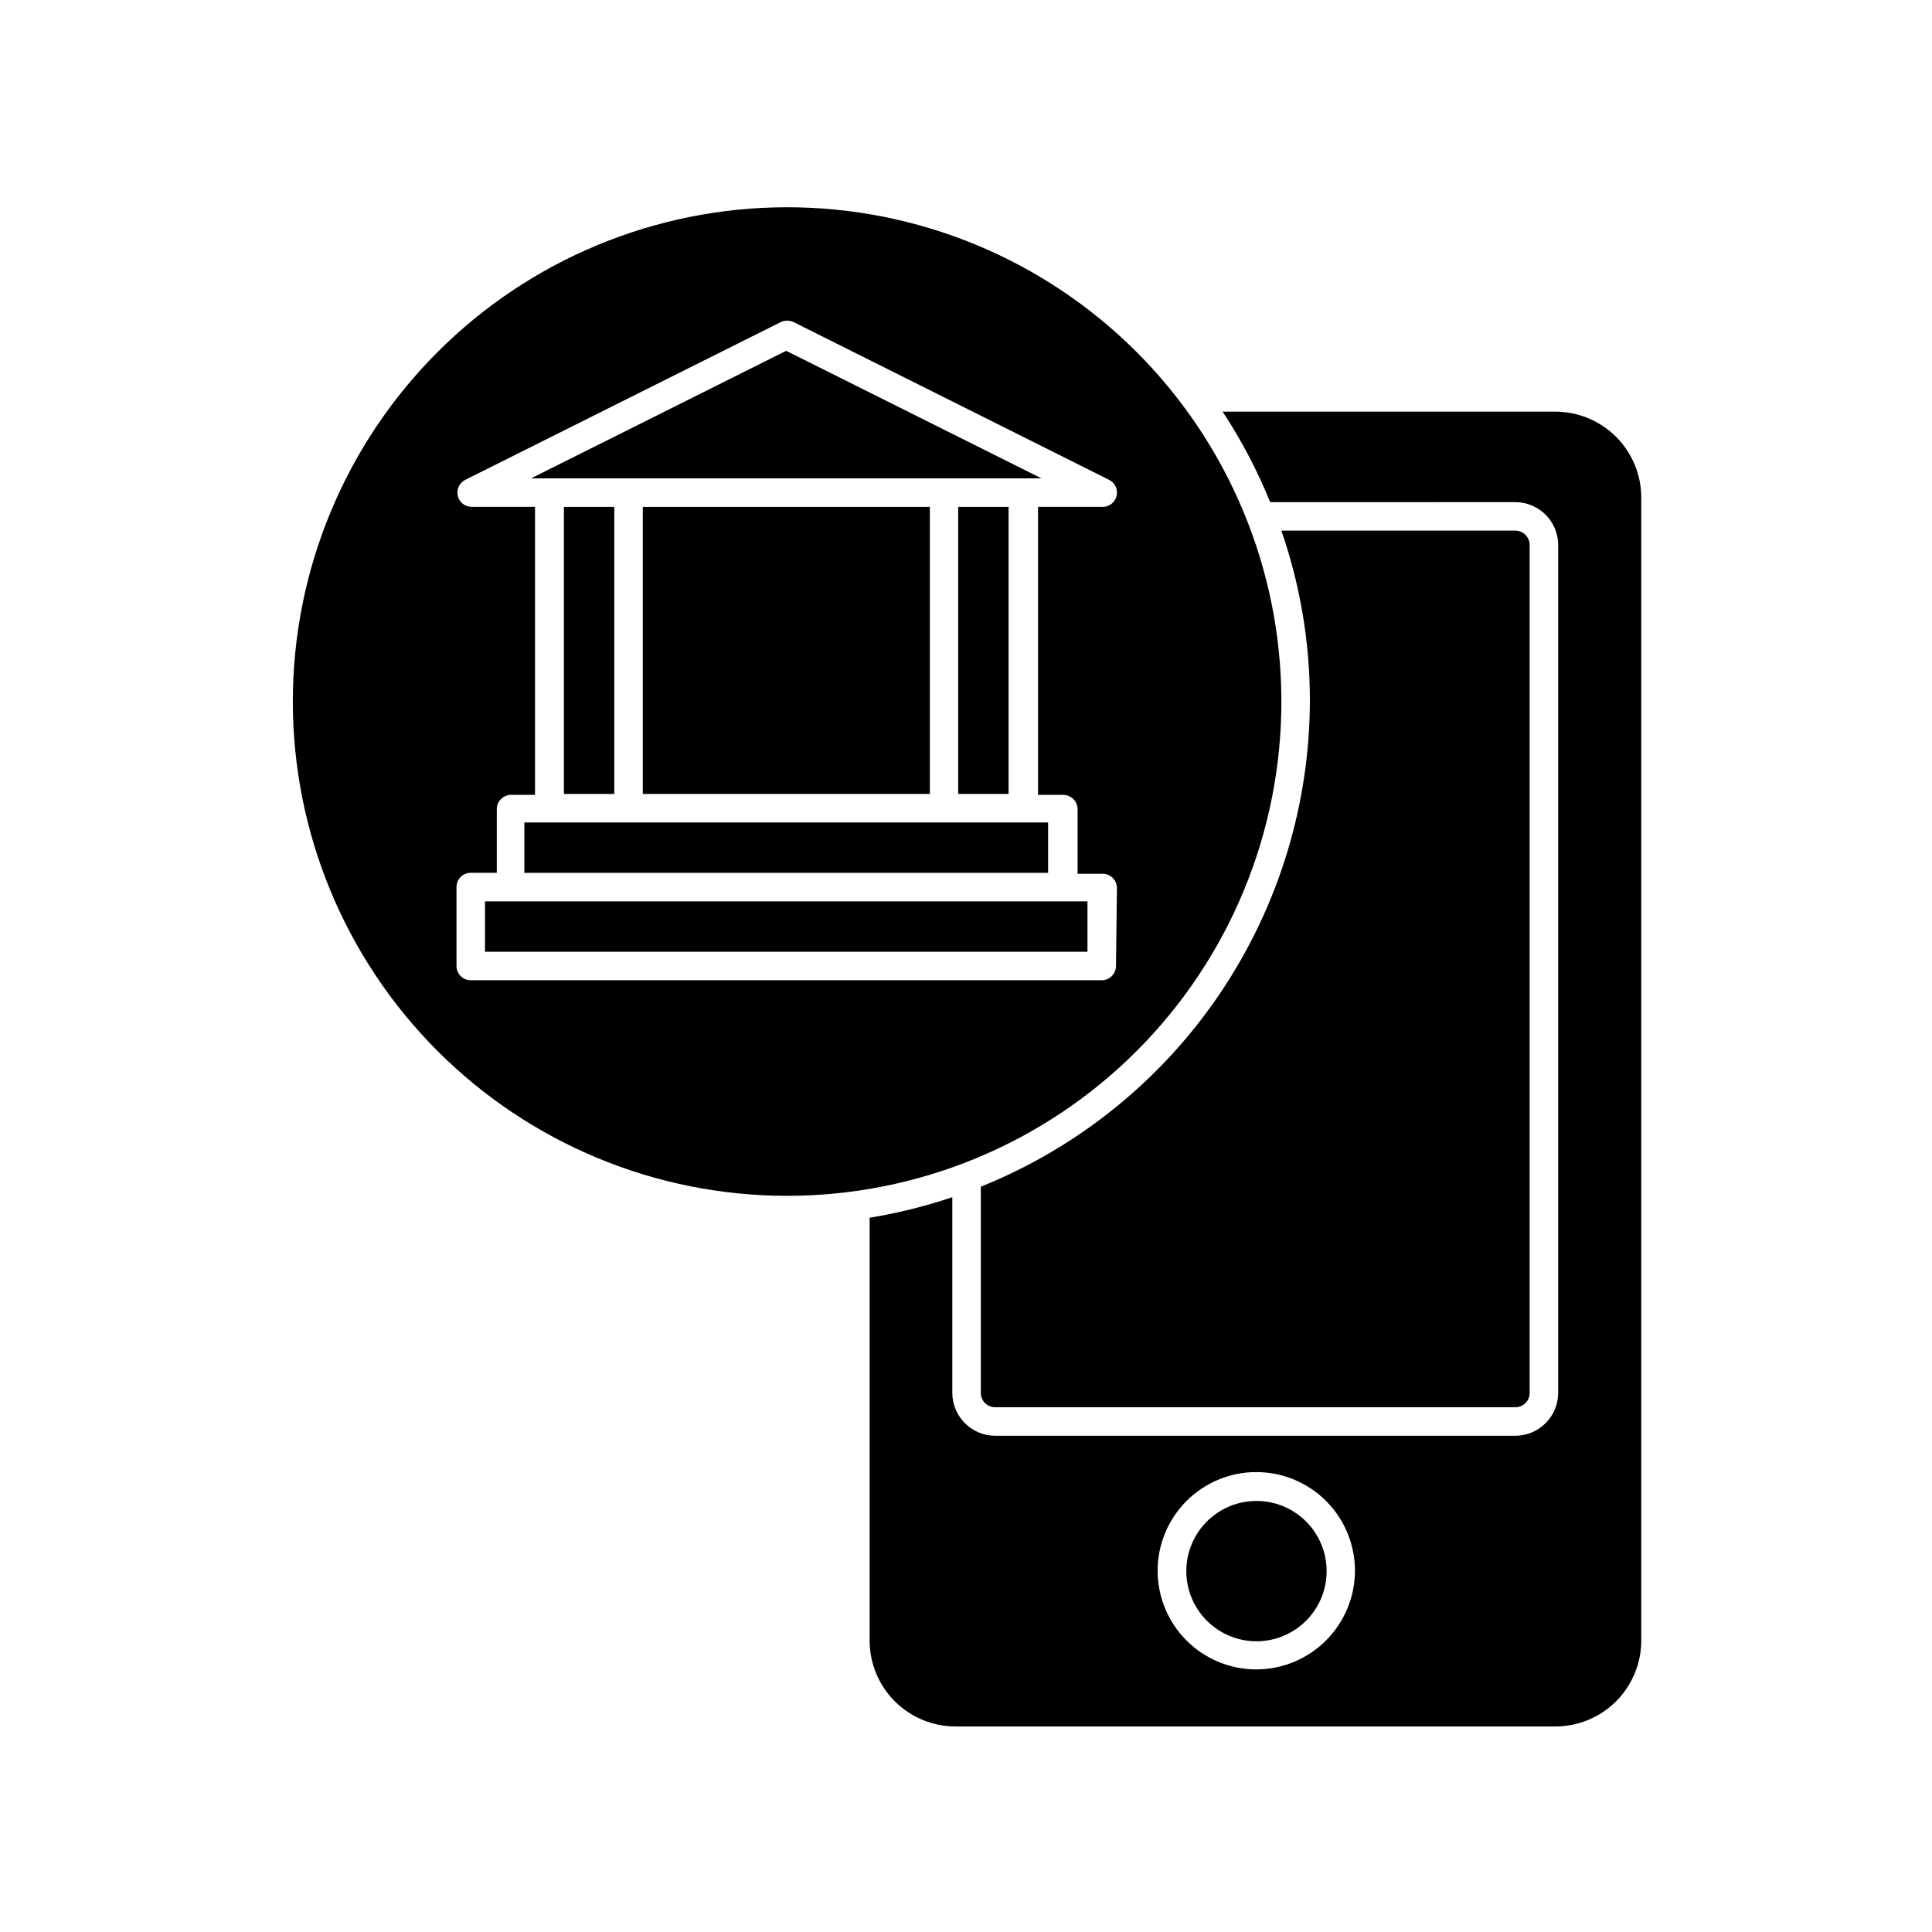
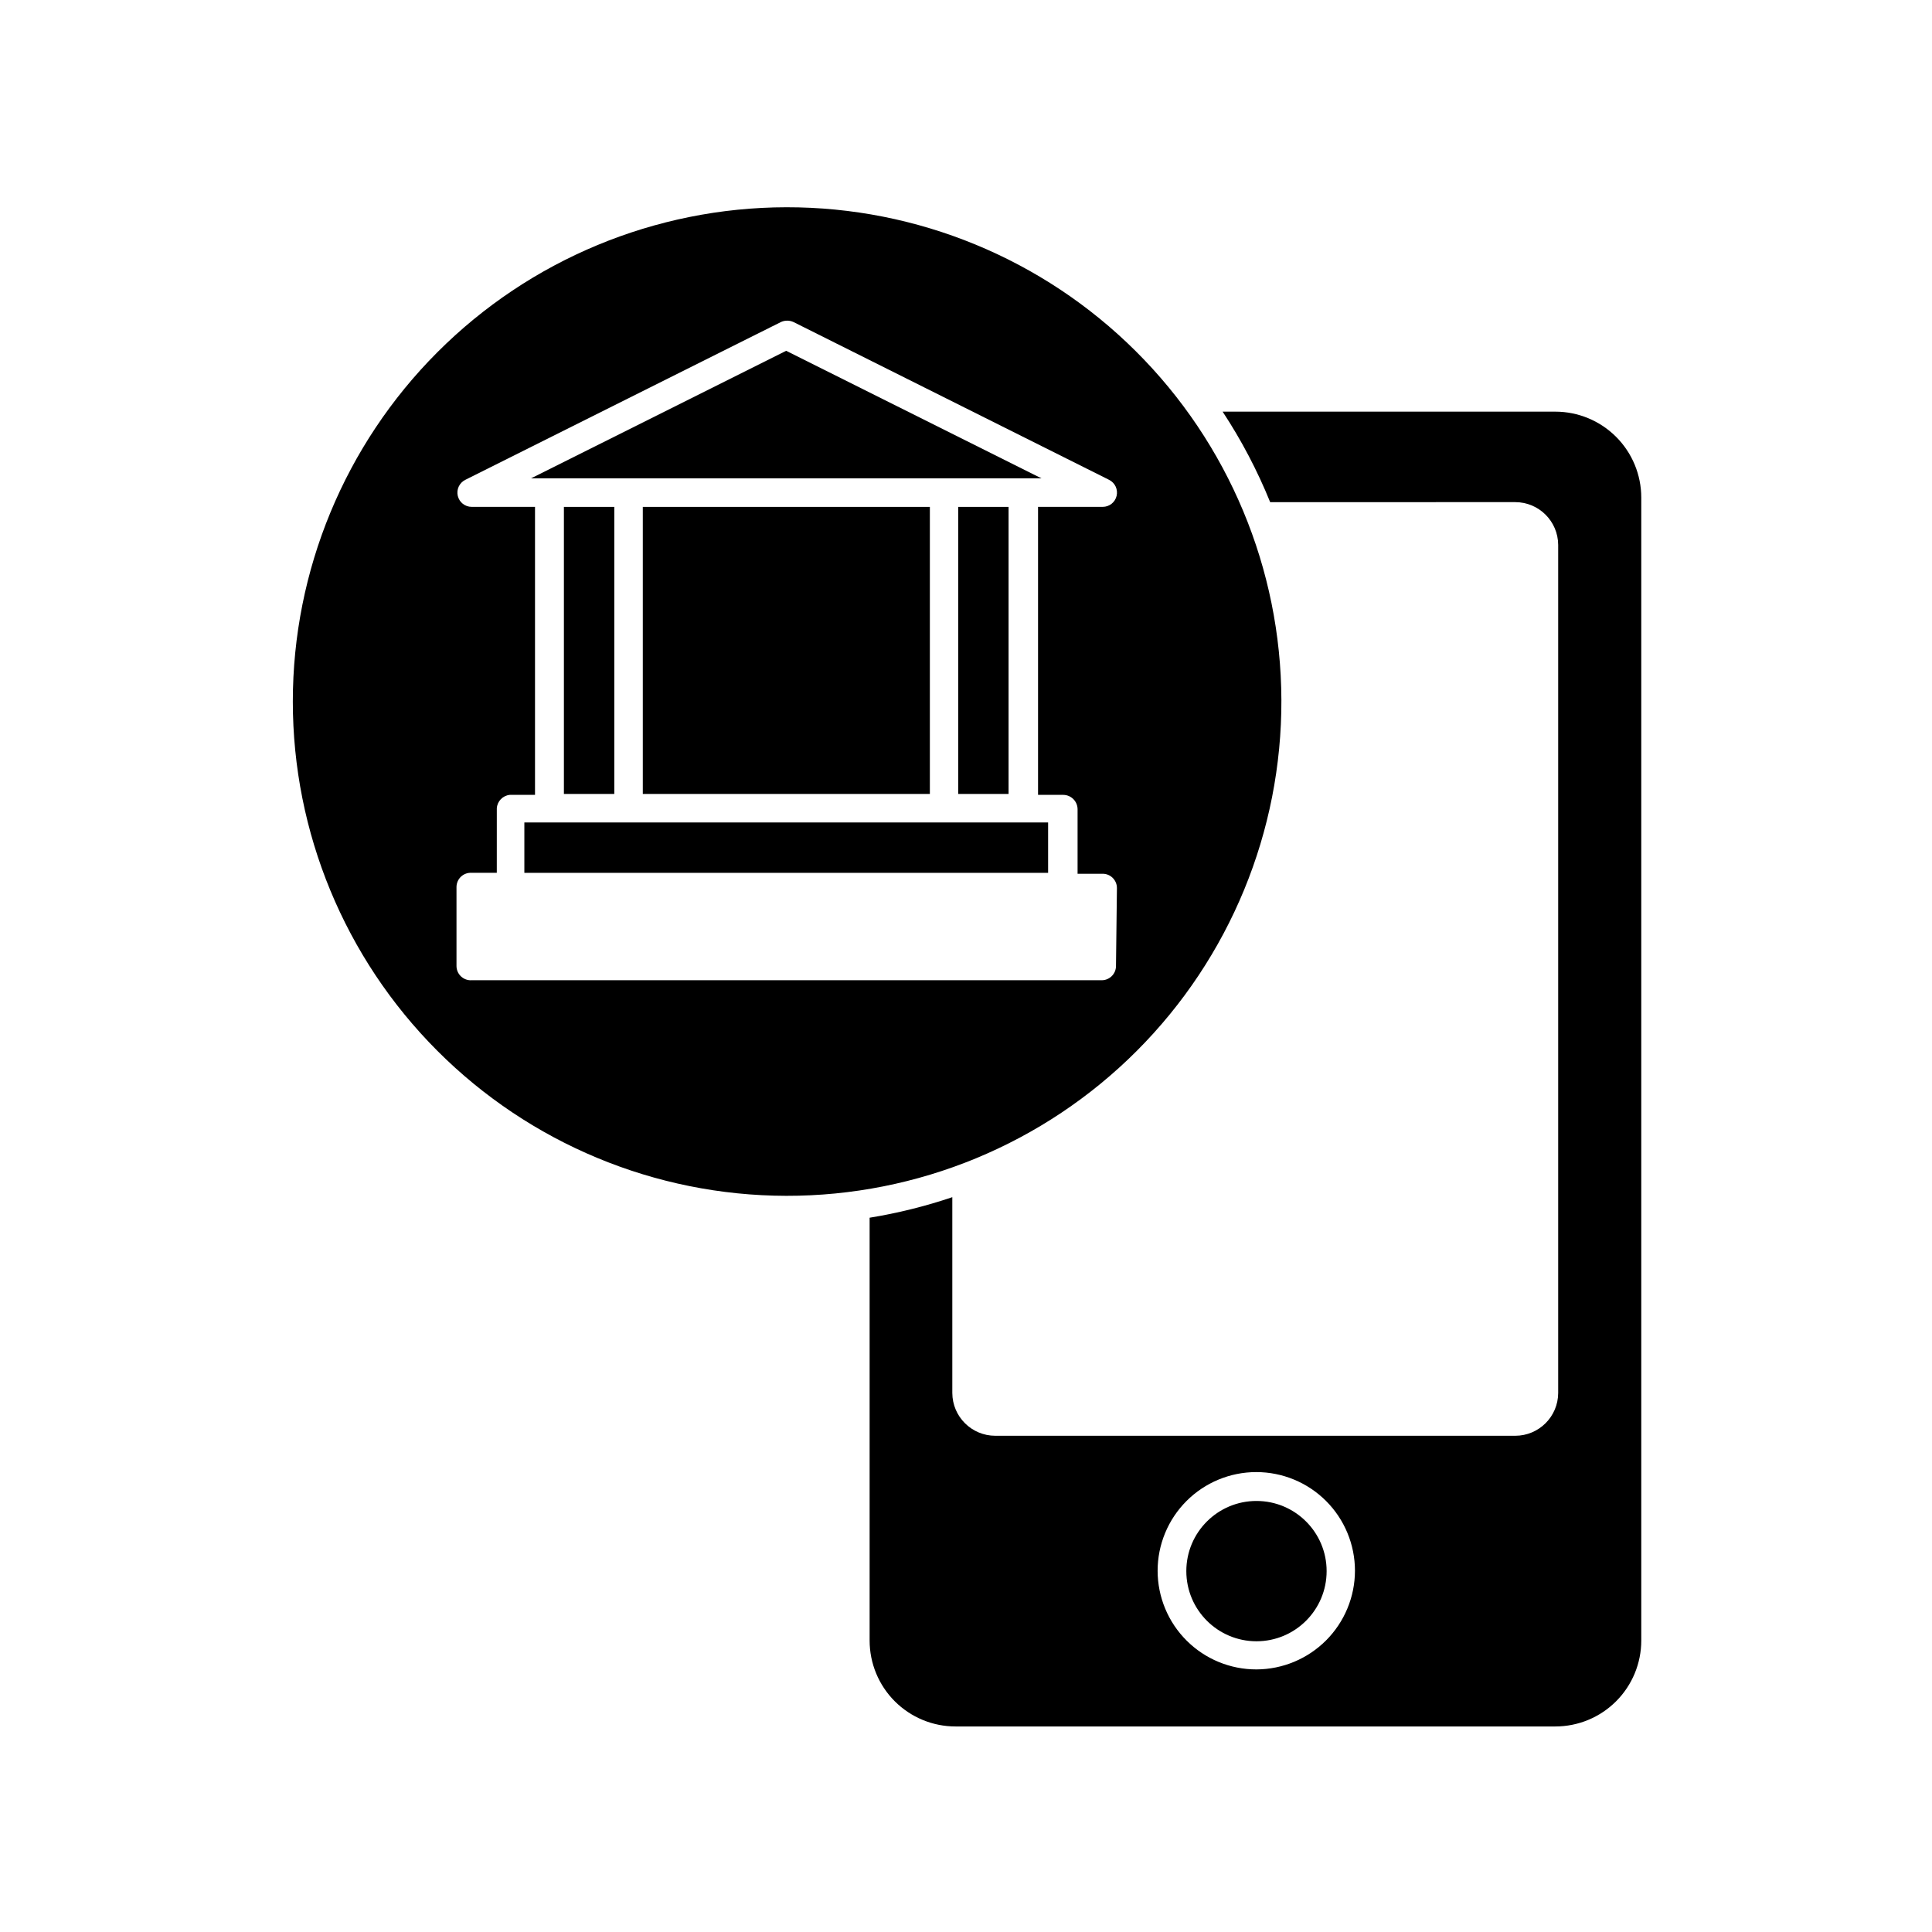
<svg xmlns="http://www.w3.org/2000/svg" fill="#000000" width="800px" height="800px" version="1.1" viewBox="144 144 512 512">
  <g>
    <path d="m545.55 277.07c6.266 0 11.355 5.066 11.383 11.336v224.75c-0.027 6.269-5.117 11.336-11.383 11.336h-137.79c-6.269 0-11.359-5.066-11.387-11.336v-51.891c-7.144 2.41-14.473 4.231-21.914 5.441v112.05c0 6.039 2.398 11.832 6.668 16.102 4.269 4.273 10.062 6.672 16.102 6.672h158.95c6.039 0 11.832-2.398 16.102-6.672 4.269-4.269 6.672-10.062 6.672-16.102v-302.89c0-6.039-2.402-11.832-6.672-16.102-4.269-4.269-10.062-6.672-16.102-6.672h-88.168c4.977 7.562 9.195 15.598 12.598 23.984zm-68.57 309.34c-6.938 0.016-13.598-2.731-18.508-7.629-4.914-4.894-7.68-11.547-7.691-18.484-0.008-6.938 2.742-13.594 7.641-18.504 4.902-4.91 11.555-7.672 18.492-7.676 6.938-0.004 13.594 2.746 18.5 7.652 4.906 4.902 7.664 11.559 7.664 18.496-0.012 6.922-2.766 13.555-7.656 18.457-4.891 4.898-11.52 7.664-18.441 7.688z" />
-     <path d="m403.93 458.49v54.66c0 1.012 0.402 1.98 1.121 2.691 0.723 0.711 1.695 1.102 2.707 1.09h137.79c1.008 0.012 1.984-0.379 2.703-1.09s1.125-1.68 1.125-2.691v-224.75c-0.027-2.098-1.734-3.781-3.828-3.781h-61.969c4.984 14.426 7.539 29.578 7.555 44.84-0.008 27.754-8.312 54.867-23.855 77.863-15.539 22.992-37.605 40.809-63.352 51.164z" />
    <path d="m483.58 329.46c-0.121-34.699-14.004-67.934-38.605-92.406-24.598-24.477-57.902-38.188-92.605-38.129-34.699 0.059-67.957 13.879-92.477 38.438-24.516 24.555-38.289 57.836-38.293 92.535-0.004 34.699 13.758 67.984 38.27 92.547 24.512 24.559 57.766 38.395 92.469 38.461 34.863 0.066 68.312-13.766 92.945-38.438 24.633-24.672 38.418-58.145 38.297-93.008zm-43.832 70.535c0 2.086-1.691 3.777-3.781 3.777h-166.96c-1.043 0.07-2.07-0.297-2.836-1.016-0.766-0.715-1.195-1.715-1.195-2.762v-20.91c0-1.047 0.43-2.047 1.195-2.766 0.766-0.715 1.793-1.082 2.836-1.012h6.648l0.004-17.129c0.137-1.852 1.578-3.336 3.426-3.527h6.699v-76.328h-16.777c-1.754 0.008-3.281-1.191-3.688-2.898-0.41-1.707 0.41-3.469 1.977-4.254l83.633-41.816h-0.004c1.07-0.5 2.309-0.5 3.379 0l83.633 41.816h-0.004c1.566 0.785 2.387 2.547 1.977 4.254-0.406 1.707-1.934 2.906-3.688 2.898h-17.129v76.328h6.699c2.074 0.027 3.754 1.703 3.777 3.777v17.129h6.652c2.086 0 3.777 1.691 3.777 3.781z" />
    <path d="m314.35 278.33h76.074v76.074h-76.074z" />
    <path d="m293.44 278.33h13.352v76.074h-13.352z" />
    <path d="m397.93 278.33h13.352v76.074h-13.352z" />
-     <path d="m279.18 382.87h-6.648v13.352h159.66v-13.352z" />
    <path d="m282.96 361.96h138.8v13.352h-138.8z" />
    <path d="m310.57 270.77h109.43l-67.66-33.805-67.613 33.805z" />
    <path d="m495.57 560.36c0 10.27-8.324 18.594-18.59 18.594s-18.59-8.324-18.59-18.594c0-10.266 8.324-18.59 18.59-18.59s18.59 8.324 18.59 18.59" />
  </g>
</svg>